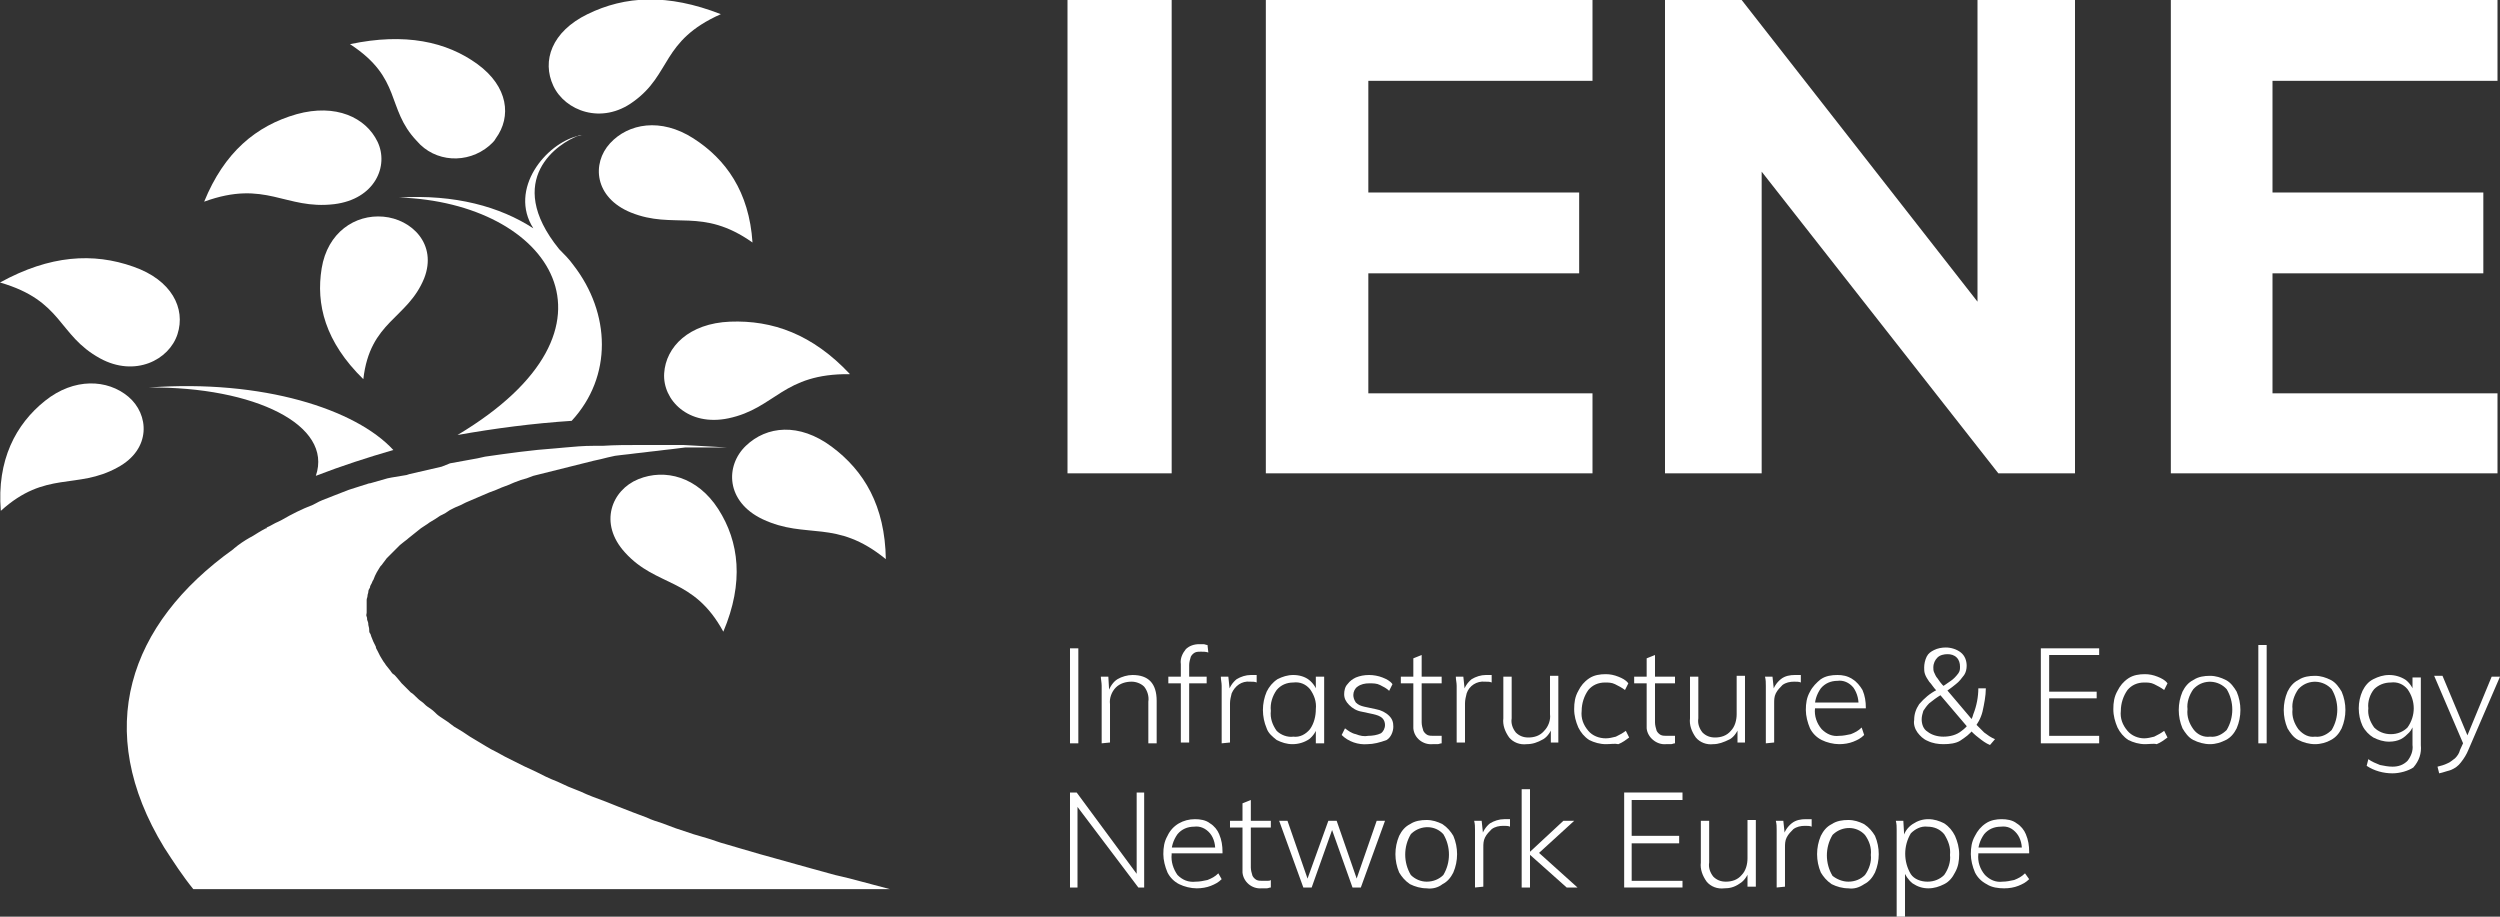
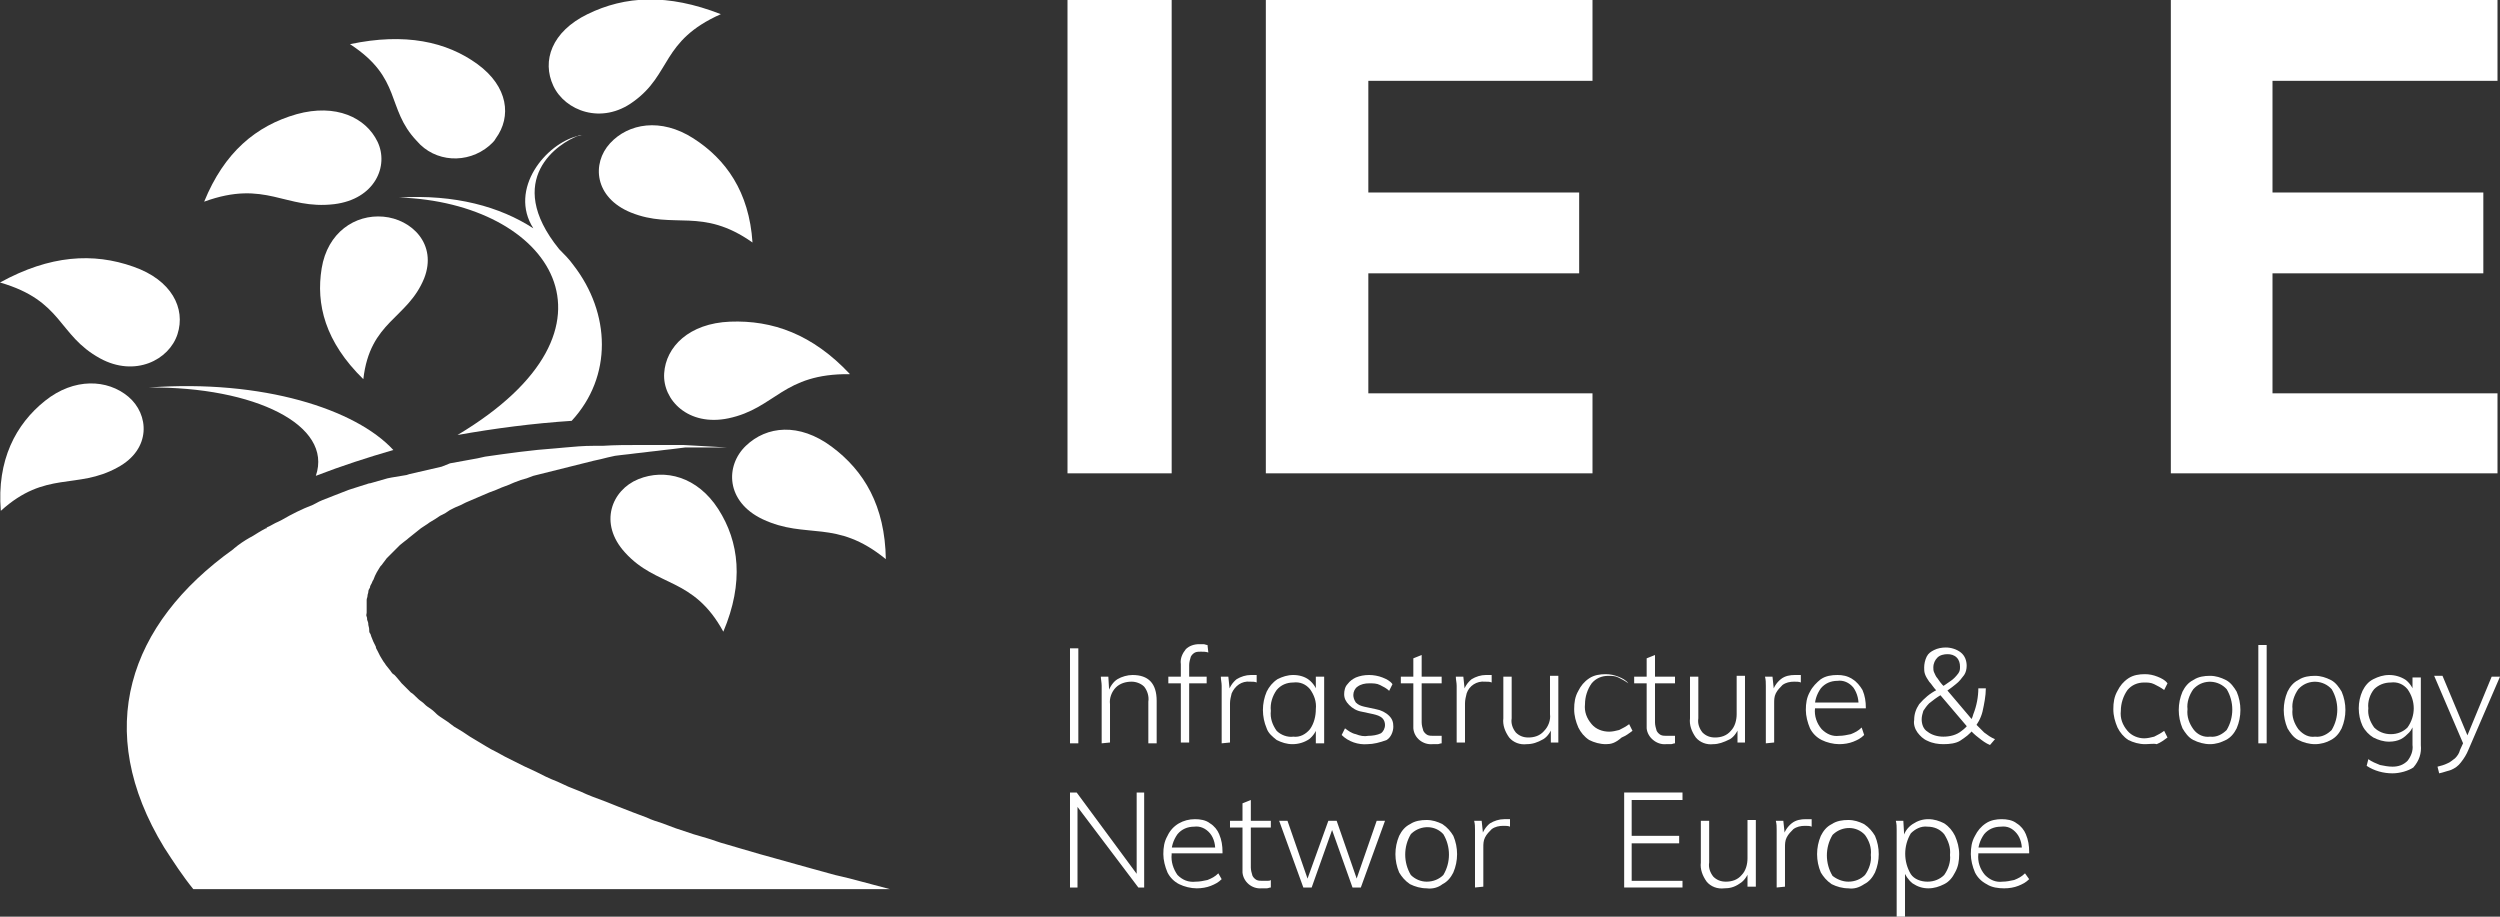
<svg xmlns="http://www.w3.org/2000/svg" version="1.1" id="Calque_1" x="0px" y="0px" viewBox="0 0 300 110" style="enable-background:new 0 0 300 110;" xml:space="preserve">
  <rect x="0" y="0" width="300" height="110" fill="#333333" stroke="none" />
  <style type="text/css"> .st0{fill:#FFFFFF;} </style>
  <g id="Calque_2_1_">
    <g id="Calque_1-2">
      <rect x="128.1" y="0" class="st0" width="12.5" height="56.8" />
      <polygon class="st0" points="151.9,0 151.9,56.8 191.1,56.8 191.1,47.2 164.2,47.2 164.2,32.8 189.5,32.8 189.5,23.1 164.2,23.1 164.2,9.7 191.1,9.7 191.1,0 " />
-       <polygon class="st0" points="237.3,0 237.3,36.2 209,0 199.8,0 199.8,56.8 211.4,56.8 211.4,20.6 239.8,56.8 249,56.8 249,0 " />
      <polygon class="st0" points="260.5,0 260.5,56.8 299.7,56.8 299.7,47.2 272.7,47.2 272.7,32.8 298,32.8 298,23.1 272.7,23.1 272.7,9.7 299.7,9.7 299.7,0 " />
      <rect x="128.4" y="77.8" class="st0" width="1" height="11.4" />
      <path class="st0" d="M132.2,89.2v-5.8c0-0.4,0-0.7,0-1.1s-0.1-0.8-0.1-1.1h0.9l0.1,1.7L133,83c0.2-0.6,0.6-1.2,1.1-1.5 c0.5-0.3,1.2-0.5,1.8-0.5c1.9,0,2.9,1,2.9,3.1v5.1h-1v-5c0.1-0.6-0.1-1.3-0.5-1.8c-0.4-0.4-1-0.6-1.5-0.6c-0.7,0-1.4,0.2-1.9,0.7 c-0.5,0.5-0.8,1.3-0.7,2v4.6L132.2,89.2z" />
      <path class="st0" d="M140.2,81.2h4.6v0.8h-4.6V81.2z M145,78.3c-0.3-0.1-0.6-0.1-0.9-0.1c-0.2,0-0.5,0-0.7,0.1 c-0.2,0.1-0.4,0.3-0.5,0.5c-0.1,0.3-0.2,0.7-0.2,1v9.3h-1v-9.4c-0.1-0.7,0.2-1.3,0.6-1.8c0.4-0.4,1-0.6,1.6-0.6c0.2,0,0.3,0,0.5,0 c0.2,0,0.3,0.1,0.5,0.1L145,78.3z" />
      <path class="st0" d="M146.6,89.2v-5.8c0-0.4,0-0.7,0-1.1c0-0.4-0.1-0.7-0.1-1.1h0.9l0.2,1.9h-0.2c0.1-0.6,0.5-1.2,1-1.6 c0.5-0.3,1.1-0.5,1.7-0.5h0.4h0.3v0.9c-0.2-0.1-0.5-0.1-0.8-0.1c-1-0.1-1.8,0.5-2.2,1.4c-0.1,0.4-0.2,0.8-0.2,1.2v4.7L146.6,89.2z " />
      <path class="st0" d="M155.1,89.3c-0.7,0-1.3-0.2-1.9-0.5c-0.5-0.4-1-0.8-1.2-1.4c-0.6-1.4-0.6-3,0-4.4c0.3-0.6,0.7-1.1,1.3-1.5 c0.6-0.3,1.2-0.5,1.9-0.5c0.7,0,1.4,0.2,1.9,0.6c0.5,0.4,0.9,1,1,1.6l-0.2,0.1v-2.1h1v8h-1V87l0.2,0.1c-0.1,0.6-0.5,1.2-1,1.6 C156.5,89.1,155.8,89.3,155.1,89.3 M155.2,88.4c0.8,0.1,1.5-0.3,2-0.9c0.5-0.7,0.7-1.6,0.7-2.4c0.1-0.9-0.2-1.7-0.7-2.4 c-0.5-0.6-1.2-0.9-2-0.8c-0.8,0-1.5,0.3-2,0.9c-0.5,0.7-0.8,1.6-0.7,2.5c-0.1,0.9,0.2,1.7,0.7,2.4 C153.7,88.2,154.5,88.5,155.2,88.4" />
      <path class="st0" d="M164.1,89.3c-1.1,0.1-2.3-0.3-3.1-1.1l0.4-0.8c0.4,0.3,0.8,0.6,1.3,0.7c0.5,0.2,1,0.3,1.5,0.2 c0.5,0,1.1-0.1,1.5-0.3c0.3-0.2,0.5-0.6,0.5-1c0-0.3-0.1-0.6-0.3-0.8c-0.3-0.3-0.7-0.4-1.1-0.5l-1.4-0.3c-0.6-0.1-1.1-0.4-1.5-0.8 c-0.4-0.4-0.6-0.8-0.6-1.3c0-0.4,0.1-0.9,0.4-1.2c0.3-0.4,0.6-0.6,1-0.8c0.5-0.2,1-0.3,1.6-0.3c0.5,0,1.1,0.1,1.6,0.3 c0.5,0.2,0.9,0.4,1.2,0.8l-0.4,0.8c-0.3-0.3-0.7-0.5-1.1-0.7c-0.4-0.2-0.8-0.2-1.3-0.2c-0.5,0-1,0.1-1.4,0.4 c-0.3,0.2-0.5,0.6-0.5,1c0,0.3,0.1,0.6,0.3,0.9c0.3,0.3,0.6,0.4,1,0.5l1.4,0.3c0.6,0.1,1.2,0.4,1.6,0.8c0.4,0.4,0.5,0.8,0.5,1.3 c0,0.6-0.3,1.3-0.8,1.6C165.6,89.1,164.8,89.3,164.1,89.3" />
      <path class="st0" d="M168.1,81.2h4.9v0.8h-4.9V81.2z M173,88.3v0.9c-0.2,0-0.3,0.1-0.5,0.1c-0.2,0-0.4,0-0.6,0 c-1.1,0.1-2.2-0.7-2.3-1.9c0-0.2,0-0.3,0-0.5V79l1-0.4v8.1c0,0.3,0.1,0.7,0.2,1c0.1,0.2,0.3,0.4,0.5,0.5c0.2,0.1,0.5,0.1,0.8,0.1 c0.1,0,0.3,0,0.4,0C172.7,88.3,172.9,88.3,173,88.3" />
      <path class="st0" d="M174.8,89.2v-5.8c0-0.4,0-0.7,0-1.1c0-0.4-0.1-0.7-0.1-1.1h0.9l0.2,1.9h-0.2c0.1-0.6,0.5-1.2,1-1.6 c0.5-0.3,1.1-0.5,1.7-0.5h0.4h0.3v0.9c-0.2-0.1-0.5-0.1-0.8-0.1c-1-0.1-1.9,0.5-2.2,1.4c-0.1,0.4-0.2,0.8-0.2,1.2v4.7H174.8z" />
      <path class="st0" d="M183.2,89.3c-0.8,0.1-1.6-0.2-2.1-0.8c-0.5-0.7-0.8-1.5-0.7-2.3v-5h1v5c-0.1,0.6,0.1,1.2,0.5,1.7 c0.4,0.4,0.9,0.6,1.5,0.6c0.7,0,1.4-0.2,1.9-0.8c0.5-0.5,0.8-1.3,0.7-2v-4.6h1v8h-0.9v-1.8l0.2-0.1c-0.2,0.6-0.6,1.2-1.1,1.5 C184.5,89.1,183.9,89.3,183.2,89.3" />
-       <path class="st0" d="M192.7,89.3c-0.7,0-1.4-0.2-2-0.5c-0.6-0.4-1-0.9-1.3-1.5c-0.3-0.7-0.5-1.4-0.5-2.2c0-0.8,0.1-1.5,0.5-2.2 c0.3-0.6,0.7-1.1,1.3-1.5c0.6-0.4,1.3-0.5,2-0.5c0.5,0,1,0.1,1.5,0.3c0.5,0.2,0.9,0.4,1.2,0.8l-0.4,0.8c-0.4-0.3-0.8-0.5-1.2-0.7 c-0.4-0.2-0.8-0.2-1.2-0.2c-0.8,0-1.5,0.3-2,0.9c-0.5,0.7-0.8,1.6-0.8,2.5c-0.1,0.9,0.2,1.7,0.8,2.4c0.5,0.6,1.3,0.9,2.1,0.9 c0.4,0,0.8-0.1,1.2-0.2c0.4-0.2,0.8-0.4,1.2-0.7l0.4,0.8c-0.4,0.3-0.8,0.6-1.3,0.8C193.8,89.2,193.3,89.3,192.7,89.3" />
+       <path class="st0" d="M192.7,89.3c-0.7,0-1.4-0.2-2-0.5c-0.6-0.4-1-0.9-1.3-1.5c-0.3-0.7-0.5-1.4-0.5-2.2c0-0.8,0.1-1.5,0.5-2.2 c0.3-0.6,0.7-1.1,1.3-1.5c0.6-0.4,1.3-0.5,2-0.5c0.5,0,1,0.1,1.5,0.3c0.5,0.2,0.9,0.4,1.2,0.8c-0.4-0.3-0.8-0.5-1.2-0.7 c-0.4-0.2-0.8-0.2-1.2-0.2c-0.8,0-1.5,0.3-2,0.9c-0.5,0.7-0.8,1.6-0.8,2.5c-0.1,0.9,0.2,1.7,0.8,2.4c0.5,0.6,1.3,0.9,2.1,0.9 c0.4,0,0.8-0.1,1.2-0.2c0.4-0.2,0.8-0.4,1.2-0.7l0.4,0.8c-0.4,0.3-0.8,0.6-1.3,0.8C193.8,89.2,193.3,89.3,192.7,89.3" />
      <path class="st0" d="M196.1,81.2h4.9v0.8h-4.9V81.2z M201,88.3v0.9c-0.2,0-0.3,0.1-0.5,0.1c-0.2,0-0.4,0-0.6,0 c-1.1,0.1-2.2-0.8-2.3-1.9c0-0.2,0-0.3,0-0.5V79l1-0.4v8.1c0,0.3,0.1,0.7,0.2,1c0.1,0.2,0.3,0.4,0.5,0.5c0.2,0.1,0.5,0.1,0.8,0.1 c0.1,0,0.3,0,0.4,0C200.7,88.3,200.9,88.3,201,88.3" />
      <path class="st0" d="M205.6,89.3c-0.8,0.1-1.6-0.2-2.1-0.8c-0.5-0.7-0.8-1.5-0.7-2.3v-5h1v5c-0.1,0.6,0.1,1.2,0.5,1.7 c0.4,0.4,0.9,0.6,1.5,0.6c0.7,0,1.4-0.2,1.9-0.8c0.5-0.5,0.7-1.3,0.7-2v-4.6h1v8h-0.9v-1.8l0.2-0.1c-0.2,0.6-0.6,1.2-1.1,1.5 C206.8,89.1,206.2,89.3,205.6,89.3" />
      <path class="st0" d="M211.9,89.2v-5.8c0-0.4,0-0.7,0-1.1c0-0.4,0-0.7-0.1-1.1h0.9l0.2,1.9h-0.2c0.1-0.6,0.5-1.2,1-1.6 c0.5-0.4,1.1-0.5,1.7-0.5h0.4h0.3v0.9c-0.2-0.1-0.5-0.1-0.8-0.1c-0.5,0-1,0.1-1.4,0.4c-0.3,0.3-0.6,0.6-0.8,1 c-0.2,0.4-0.2,0.8-0.2,1.2v4.7L211.9,89.2z" />
      <path class="st0" d="M223.7,88.2c-0.4,0.4-0.8,0.6-1.3,0.8c-0.5,0.2-1.1,0.3-1.7,0.3c-0.7,0-1.5-0.2-2.1-0.5 c-0.6-0.3-1.1-0.8-1.4-1.4c-0.3-0.7-0.5-1.5-0.5-2.2c0-0.8,0.1-1.5,0.5-2.2c0.3-0.6,0.8-1.1,1.3-1.5c0.6-0.4,1.3-0.5,2-0.5 c0.6,0,1.2,0.1,1.8,0.5c0.5,0.3,0.9,0.8,1.2,1.3c0.3,0.7,0.4,1.4,0.4,2.1V85h-6.2v-0.7h5.7l-0.4,0.6c0.1-0.8-0.1-1.7-0.6-2.4 c-0.5-0.6-1.2-0.9-1.9-0.8c-0.8,0-1.5,0.3-2,0.9c-0.5,0.7-0.8,1.6-0.7,2.4c-0.1,0.9,0.2,1.8,0.8,2.5c0.6,0.6,1.3,0.9,2.1,0.8 c0.5,0,0.9-0.1,1.4-0.2c0.5-0.2,0.9-0.4,1.3-0.8L223.7,88.2z" />
      <path class="st0" d="M233.2,89.3c-0.6,0-1.3-0.1-1.9-0.4c-0.5-0.2-0.9-0.6-1.2-1c-0.3-0.4-0.5-1-0.4-1.5c0-0.7,0.2-1.3,0.6-1.9 c0.6-0.7,1.3-1.3,2.1-1.7c0.7-0.4,1.3-0.8,1.7-1.1c0.3-0.2,0.6-0.5,0.9-0.9c0.2-0.3,0.2-0.5,0.2-0.8c0-0.4-0.1-0.8-0.4-1.1 c-0.3-0.3-0.7-0.4-1.1-0.4c-0.4,0-0.9,0.1-1.2,0.4c-0.3,0.3-0.5,0.7-0.5,1.2c0,0.2,0,0.4,0.1,0.6c0.1,0.2,0.2,0.5,0.4,0.7 c0.2,0.3,0.4,0.6,0.8,1l3.9,4.6c0.3,0.3,0.6,0.6,0.9,0.9c0.4,0.3,0.8,0.6,1.3,0.8l-0.6,0.7c-0.5-0.2-0.9-0.5-1.4-0.9 c-0.4-0.3-0.7-0.6-1-0.9l-4-4.7c-0.4-0.4-0.6-0.8-0.9-1.1c-0.2-0.3-0.4-0.6-0.5-0.9c-0.1-0.3-0.1-0.5-0.1-0.8 c0-0.4,0.1-0.9,0.3-1.3c0.2-0.4,0.5-0.6,0.9-0.8c0.4-0.2,0.9-0.3,1.4-0.3c0.6,0,1.3,0.2,1.8,0.6c0.5,0.4,0.7,1,0.7,1.6 c0,0.4-0.1,0.8-0.3,1.1c-0.3,0.4-0.6,0.8-1,1.1c-0.6,0.5-1.2,0.9-1.8,1.3c-0.5,0.3-0.9,0.6-1.4,1c-0.3,0.3-0.5,0.6-0.7,0.9 c-0.1,0.3-0.2,0.7-0.2,1c0,0.6,0.2,1.2,0.7,1.5c0.5,0.4,1.2,0.6,1.9,0.6c0.8,0,1.6-0.2,2.2-0.7c0.7-0.5,1.2-1.2,1.4-2 c0.4-1,0.6-2.1,0.6-3.1h0.9c0,0.9-0.2,1.9-0.4,2.8c-0.2,0.8-0.6,1.5-1.1,2.1c-0.4,0.6-1,1-1.6,1.4C234.7,89.2,234,89.3,233.2,89.3 " />
-       <polygon class="st0" points="244.9,89.2 244.9,77.8 251.9,77.8 251.9,78.6 245.9,78.6 245.9,83 251.6,83 251.6,83.8 245.9,83.8 245.9,88.3 251.9,88.3 251.9,89.2 " />
      <path class="st0" d="M257.4,89.3c-0.7,0-1.4-0.2-2-0.5c-0.6-0.4-1-0.9-1.3-1.5c-0.3-0.7-0.5-1.4-0.5-2.2c0-0.8,0.1-1.5,0.5-2.2 c0.3-0.6,0.7-1.1,1.3-1.5c0.6-0.4,1.3-0.5,2-0.5c0.5,0,1,0.1,1.5,0.3c0.5,0.2,0.9,0.4,1.2,0.8l-0.4,0.8c-0.4-0.3-0.8-0.5-1.2-0.7 c-0.4-0.2-0.8-0.2-1.2-0.2c-0.8,0-1.5,0.3-2,0.9c-0.5,0.7-0.8,1.6-0.8,2.5c-0.1,0.9,0.2,1.7,0.8,2.4c0.5,0.6,1.3,0.9,2,0.9 c0.4,0,0.8-0.1,1.2-0.2c0.4-0.2,0.8-0.4,1.2-0.7l0.4,0.8c-0.4,0.3-0.8,0.6-1.3,0.8C258.5,89.2,257.9,89.3,257.4,89.3" />
      <path class="st0" d="M265.2,89.3c-0.7,0-1.4-0.2-2-0.5c-0.6-0.3-1-0.9-1.3-1.4c-0.6-1.4-0.6-3,0-4.4c0.3-0.6,0.7-1.1,1.3-1.4 c0.6-0.4,1.3-0.5,2-0.5c0.7,0,1.3,0.2,1.9,0.5c0.6,0.3,1,0.9,1.3,1.4c0.6,1.4,0.6,3,0,4.4c-0.3,0.6-0.7,1.1-1.3,1.4 C266.5,89.1,265.9,89.3,265.2,89.3 M265.2,88.4c0.8,0.1,1.5-0.3,2-0.8c0.9-1.5,0.9-3.4,0-4.9c-1-1.1-2.7-1.2-3.8-0.2 c-0.1,0.1-0.1,0.1-0.2,0.2c-0.5,0.7-0.8,1.6-0.7,2.4c-0.1,0.9,0.2,1.7,0.7,2.4C263.7,88.2,264.5,88.5,265.2,88.4" />
      <rect x="271" y="77.4" class="st0" width="1" height="11.8" />
      <path class="st0" d="M277.8,89.3c-0.7,0-1.4-0.2-2-0.5c-0.6-0.3-1-0.9-1.3-1.4c-0.6-1.4-0.6-3,0-4.4c0.3-0.6,0.7-1.1,1.3-1.4 c0.6-0.4,1.3-0.5,2-0.5c0.7,0,1.3,0.2,1.9,0.5c0.6,0.3,1,0.9,1.3,1.4c0.6,1.4,0.6,3,0,4.4c-0.3,0.6-0.7,1.1-1.3,1.4 C279.2,89.1,278.5,89.3,277.8,89.3 M277.8,88.4c0.8,0.1,1.5-0.3,2-0.8c0.9-1.5,0.9-3.4,0-4.9c-1-1.1-2.7-1.2-3.8-0.2 c-0.1,0.1-0.1,0.1-0.2,0.2c-0.5,0.7-0.8,1.6-0.7,2.4c-0.1,0.9,0.2,1.7,0.7,2.4C276.4,88.2,277.1,88.5,277.8,88.4" />
      <path class="st0" d="M287.1,92.8c-1.1,0-2.2-0.3-3.1-0.9l0.2-0.8c0.4,0.3,0.9,0.5,1.4,0.7c0.5,0.1,1,0.2,1.5,0.2 c0.7,0,1.3-0.2,1.8-0.7c0.4-0.5,0.7-1.2,0.6-1.9V87l0.2-0.3c-0.1,0.4-0.3,0.9-0.6,1.2c-0.3,0.3-0.6,0.6-1,0.8 c-0.4,0.2-0.9,0.3-1.4,0.3c-0.7,0-1.3-0.2-1.9-0.5c-0.5-0.3-1-0.8-1.3-1.4c-0.6-1.3-0.6-2.9,0-4.2c0.3-0.6,0.7-1.1,1.3-1.4 c0.6-0.3,1.2-0.5,1.9-0.5c0.7,0,1.4,0.2,2,0.6c0.5,0.4,0.9,1,1,1.6l-0.2-0.2v-1.7h1v8.1c0.1,1-0.2,1.9-0.9,2.7 C289,92.5,288,92.8,287.1,92.8 M286.9,88.1c0.8,0,1.5-0.3,2-0.8c1-1.4,1-3.2,0-4.6c-0.5-0.6-1.2-0.9-2-0.8c-0.8,0-1.5,0.3-2,0.8 c-0.5,0.6-0.8,1.5-0.7,2.3c-0.1,0.8,0.2,1.6,0.7,2.3C285.4,87.8,286.1,88.1,286.9,88.1" />
      <path class="st0" d="M295.7,89.5l-3.6-8.4h1l3.1,7.4L295.7,89.5z M292.7,92.8l-0.2-0.8c0.4-0.1,0.8-0.2,1.2-0.4 c0.3-0.1,0.6-0.4,0.9-0.6c0.3-0.3,0.5-0.6,0.6-1l0.5-1.1l0.2-0.2l3.1-7.5h1l-3.8,8.8c-0.2,0.5-0.5,1-0.9,1.5 c-0.3,0.4-0.7,0.7-1.2,0.9C293.7,92.5,293.2,92.7,292.7,92.8" />
      <polygon class="st0" points="128.4,106.5 128.4,95.1 129.2,95.1 136.8,105.4 136.4,105.4 136.4,95.1 137.3,95.1 137.3,106.5 136.6,106.5 128.9,96.3 129.3,96.3 129.3,106.5 " />
      <path class="st0" d="M146.6,105.5c-0.4,0.4-0.8,0.6-1.3,0.8c-0.5,0.2-1.1,0.3-1.7,0.3c-0.7,0-1.5-0.2-2.1-0.5 c-0.6-0.3-1.1-0.8-1.4-1.4c-0.3-0.7-0.5-1.5-0.5-2.2c0-0.8,0.1-1.5,0.5-2.2c0.6-1.3,1.9-2,3.3-2c0.6,0,1.3,0.1,1.8,0.5 c0.5,0.3,0.9,0.8,1.1,1.3c0.3,0.7,0.4,1.4,0.4,2.1v0.2h-6.2v-0.7h5.7l-0.4,0.6c0.1-0.8-0.1-1.7-0.6-2.3c-0.5-0.6-1.2-0.9-1.9-0.8 c-0.8,0-1.5,0.3-2,0.9c-0.5,0.7-0.8,1.6-0.7,2.4c-0.1,0.9,0.2,1.8,0.7,2.5c0.6,0.6,1.3,0.9,2.2,0.8c0.5,0,0.9-0.1,1.4-0.2 c0.5-0.2,0.9-0.4,1.3-0.8L146.6,105.5z" />
      <path class="st0" d="M147.6,98.5h4.9v0.8h-4.9V98.5z M152.5,105.6v0.9c-0.2,0-0.3,0.1-0.5,0.1c-0.2,0-0.4,0-0.6,0 c-1.2,0.1-2.2-0.8-2.3-1.9c0-0.2,0-0.3,0-0.5v-7.8l1-0.4v8.1c0,0.3,0.1,0.7,0.2,1c0.1,0.2,0.3,0.4,0.5,0.5 c0.2,0.1,0.5,0.1,0.8,0.1c0.1,0,0.3,0,0.4,0C152.2,105.7,152.4,105.7,152.5,105.6" />
      <polygon class="st0" points="156.4,106.5 153.5,98.5 154.5,98.5 157.1,106 156.7,106 159.4,98.5 160.4,98.5 163,106 162.6,106 165.2,98.5 166.2,98.5 163.3,106.5 162.3,106.5 159.6,98.9 160.1,98.9 157.4,106.5 " />
      <path class="st0" d="M171.2,106.6c-0.7,0-1.4-0.2-2-0.5c-0.6-0.4-1-0.9-1.3-1.4c-0.6-1.4-0.6-3,0-4.4c0.3-0.6,0.7-1.1,1.3-1.4 c0.6-0.4,1.3-0.5,2-0.5c0.7,0,1.3,0.2,1.9,0.5c0.6,0.4,1,0.9,1.3,1.4c0.6,1.4,0.6,3,0,4.4c-0.3,0.6-0.7,1.1-1.3,1.4 C172.6,106.5,171.9,106.7,171.2,106.6 M171.2,105.8c0.8,0,1.5-0.3,2-0.8c0.9-1.5,0.9-3.4,0-4.9c-1-1.1-2.7-1.1-3.8-0.1 c0,0-0.1,0.1-0.1,0.1c-0.9,1.5-0.9,3.4,0,4.9C169.8,105.5,170.5,105.8,171.2,105.8" />
      <path class="st0" d="M177,106.5v-5.8c0-0.4,0-0.7,0-1.1c0-0.4,0-0.7-0.1-1.1h0.9l0.2,1.9h-0.2c0.1-0.6,0.5-1.2,1-1.6 c0.5-0.3,1.1-0.5,1.7-0.5h0.4c0.1,0,0.2,0,0.3,0v0.9c-0.2-0.1-0.5-0.1-0.8-0.1c-0.5,0-1,0.1-1.4,0.4c-0.3,0.3-0.6,0.6-0.8,1 c-0.2,0.4-0.2,0.8-0.2,1.2v4.7L177,106.5z" />
-       <path class="st0" d="M182.6,94.7h1v11.8h-1V94.7z M188,106.5l-4.6-4.1l4.2-3.9h1.3l-4.6,4.2V102l5,4.5H188z" />
      <polygon class="st0" points="194.9,106.5 194.9,95.1 201.9,95.1 201.9,96 195.8,96 195.8,100.3 201.5,100.3 201.5,101.2 195.8,101.2 195.8,105.7 201.9,105.7 201.9,106.5 " />
      <path class="st0" d="M206.9,106.6c-0.8,0.1-1.6-0.2-2.1-0.8c-0.5-0.7-0.8-1.5-0.7-2.3v-5h1v5c-0.1,0.6,0.1,1.2,0.5,1.7 c0.4,0.4,0.9,0.6,1.5,0.6c0.7,0,1.4-0.2,1.9-0.8c0.5-0.5,0.7-1.3,0.7-2v-4.6h1v8h-1v-1.8l0.2-0.1c-0.2,0.6-0.6,1.2-1.1,1.5 C208.1,106.5,207.5,106.6,206.9,106.6" />
      <path class="st0" d="M213.2,106.5v-5.8c0-0.4,0-0.7,0-1.1c0-0.4,0-0.7-0.1-1.1h0.9l0.2,1.9H214c0.1-0.6,0.5-1.2,1-1.6 c0.5-0.4,1.1-0.5,1.7-0.5h0.4c0.1,0,0.2,0,0.3,0v0.9c-0.2-0.1-0.5-0.1-0.8-0.1c-0.5,0-1,0.1-1.4,0.4c-0.3,0.3-0.6,0.6-0.8,1 c-0.2,0.4-0.2,0.8-0.2,1.2v4.7L213.2,106.5z" />
      <path class="st0" d="M221.8,106.6c-0.7,0-1.4-0.2-2-0.5c-0.6-0.4-1-0.9-1.3-1.4c-0.6-1.4-0.6-3,0-4.4c0.3-0.6,0.7-1.1,1.3-1.4 c0.6-0.4,1.3-0.5,2-0.5c0.7,0,1.3,0.2,1.9,0.5c0.6,0.4,1,0.9,1.3,1.4c0.6,1.4,0.6,3,0,4.4c-0.3,0.6-0.7,1.1-1.3,1.4 C223.1,106.5,222.5,106.7,221.8,106.6 M221.8,105.8c0.8,0,1.5-0.3,2-0.8c0.5-0.7,0.8-1.6,0.7-2.4c0.1-0.9-0.2-1.7-0.7-2.4 c-1-1.1-2.7-1.1-3.8-0.1c0,0-0.1,0.1-0.1,0.1c-0.9,1.5-0.9,3.4,0,4.9C220.4,105.5,221.1,105.8,221.8,105.8" />
      <path class="st0" d="M227.6,110v-9.3c0-0.4,0-0.7,0-1.1c0-0.4,0-0.7-0.1-1.1h0.9l0.1,1.7l-0.1,0.3c0.1-0.6,0.5-1.2,1.1-1.6 c0.6-0.4,1.2-0.6,1.9-0.6c0.7,0,1.3,0.2,1.9,0.5c0.6,0.4,1,0.9,1.3,1.5c0.3,0.7,0.5,1.4,0.5,2.2c0,0.8-0.1,1.5-0.5,2.2 c-0.3,0.6-0.7,1.1-1.3,1.4c-0.6,0.3-1.2,0.5-1.9,0.5c-0.7,0-1.3-0.2-1.9-0.6c-0.5-0.4-0.9-1-1.1-1.6l0.2-0.1v5.7H227.6z M231.3,105.8c0.8,0,1.5-0.3,2-0.8c0.5-0.7,0.8-1.6,0.7-2.4c0.1-0.9-0.2-1.7-0.7-2.5c-0.5-0.6-1.2-0.9-2-0.9 c-0.8-0.1-1.5,0.3-2,0.8c-0.9,1.5-0.9,3.4,0,4.9C229.7,105.5,230.5,105.8,231.3,105.8" />
      <path class="st0" d="M243.5,105.5c-0.4,0.4-0.8,0.6-1.3,0.8c-0.5,0.2-1.1,0.3-1.7,0.3c-0.7,0-1.5-0.1-2.1-0.5 c-0.6-0.3-1.1-0.8-1.4-1.4c-0.3-0.7-0.5-1.5-0.5-2.2c0-0.8,0.1-1.5,0.5-2.2c0.3-0.6,0.7-1.1,1.3-1.5c0.6-0.4,1.3-0.5,1.9-0.5 c0.6,0,1.3,0.1,1.8,0.5c0.5,0.3,0.9,0.8,1.1,1.3c0.3,0.7,0.4,1.4,0.4,2.1v0.2h-6.2v-0.7h5.7l-0.4,0.6c0.1-0.8-0.1-1.7-0.6-2.3 c-0.5-0.6-1.1-0.9-1.9-0.8c-0.8,0-1.5,0.3-2,0.9c-0.5,0.7-0.8,1.6-0.7,2.4c-0.1,0.9,0.2,1.8,0.8,2.5c0.6,0.6,1.3,0.9,2.1,0.8 c0.5,0,0.9-0.1,1.4-0.2c0.5-0.2,0.9-0.4,1.3-0.8L243.5,105.5z" />
      <path class="st0" d="M48.4,55.6h0.1l0,0H48.4" />
      <path class="st0" d="M17.9,46.5c12.6-0.1,22.1,4.5,20,10.6c3.1-1.2,6.2-2.2,9.3-3.1C42.7,49.1,31.5,45.5,17.9,46.5" />
      <path class="st0" d="M101.9,105.4l-1.7-0.4l-2.9-0.8l-1.8-0.5l-2.5-0.7l-1.8-0.5l-2.4-0.7l-1.7-0.5c-0.8-0.2-1.5-0.5-2.2-0.7 l-1.7-0.5l-2.1-0.7l-1.6-0.6c-0.6-0.2-1.3-0.4-1.9-0.7L76,97.5l-1.8-0.7l-1.5-0.6c-0.5-0.2-1.1-0.4-1.6-0.6s-1-0.4-1.4-0.6 l-1.5-0.6l-1.3-0.6c-0.5-0.2-1-0.4-1.4-0.6s-0.8-0.4-1.2-0.6l-1.3-0.6l-1.2-0.6l-1.2-0.6l-1.1-0.6c-0.4-0.2-0.8-0.4-1.1-0.6 l-1-0.6l-1-0.6l-0.9-0.6l-1-0.6c-0.3-0.2-0.5-0.4-0.8-0.6l-0.9-0.6c-0.3-0.2-0.5-0.4-0.7-0.6s-0.5-0.4-0.8-0.6s-0.4-0.4-0.7-0.6 s-0.5-0.4-0.7-0.6s-0.4-0.4-0.6-0.5l-0.6-0.6l-0.5-0.5l-0.5-0.6c-0.2-0.2-0.3-0.4-0.5-0.5s-0.3-0.4-0.5-0.6l-0.4-0.5 c-0.1-0.2-0.3-0.4-0.4-0.6s-0.2-0.3-0.3-0.5s-0.2-0.4-0.3-0.6s-0.2-0.3-0.2-0.5c-0.1-0.2-0.2-0.4-0.3-0.6 c-0.1-0.2-0.1-0.3-0.2-0.5s-0.1-0.4-0.2-0.5s-0.1-0.3-0.1-0.5s-0.1-0.4-0.1-0.5s0-0.3-0.1-0.5s0-0.3-0.1-0.5s0-0.3,0-0.5 s0-0.3,0-0.5s0-0.3,0-0.5s0-0.3,0-0.5s0.1-0.3,0.1-0.5s0.1-0.3,0.1-0.5s0.1-0.3,0.2-0.5c0-0.2,0.1-0.3,0.2-0.5 c0.1-0.2,0.1-0.3,0.2-0.4c0.1-0.2,0.1-0.3,0.2-0.5l0.2-0.4l0.3-0.5c0.1-0.2,0.2-0.3,0.3-0.4l0.3-0.4l0.3-0.4l0.4-0.4l0.4-0.4 l0.4-0.4l0.4-0.4l0.5-0.4c0.1-0.1,0.3-0.2,0.5-0.4l0.5-0.4l0.5-0.4l0.5-0.4l0.6-0.4c0.2-0.1,0.4-0.3,0.6-0.4l0.5-0.3l0.6-0.4 l0.6-0.3l0.6-0.4l0.6-0.3l0.7-0.3l0.6-0.3l0.7-0.3l0.7-0.3l0.7-0.3l0.7-0.3l0.8-0.3l0.7-0.3l0.8-0.3l0.7-0.3l0.8-0.3l0.7-0.2 l0.8-0.3l0.8-0.2l0.8-0.2l0.8-0.2l0.8-0.2l0.8-0.2l0.8-0.2l0.8-0.2l0.8-0.2l0.8-0.2l0.9-0.2l0.8-0.2l0.9-0.2l0.8-0.1l0.9-0.1 l0.8-0.1l0.9-0.1l0.8-0.1l0.9-0.1l0.8-0.1l0.9-0.1l0.8-0.1l0.8-0.1h0.8h0.8h0.8h0.8h1.9c-1.8-0.1-3.5-0.2-5.3-0.3 c-0.8,0-1.5,0-2.3,0c-0.9,0-1.9,0-2.8,0h-0.1c-1.5,0-3,0-4.5,0.1h-1.1c-1.2,0-2.3,0.1-3.4,0.2l-1.1,0.1c-2.9,0.2-5.7,0.6-8.5,1 l-0.9,0.2c-1.1,0.2-2.2,0.4-3.3,0.6L53,56c-1.3,0.3-2.6,0.6-3.9,0.9L48.8,57L47,57.3l-0.5,0.1c-0.7,0.2-1.4,0.4-2.1,0.6h-0.1 c-0.7,0.2-1.5,0.5-2.2,0.7l-0.3,0.1l-1.8,0.7l-0.5,0.2c-0.5,0.2-1.1,0.4-1.6,0.7l-0.4,0.2c-1.3,0.5-2.5,1.1-3.7,1.8l-0.4,0.2 c-0.5,0.2-0.9,0.5-1.4,0.7L32,63.4h-0.1c-0.6,0.3-1.2,0.7-1.7,1L30,64.5H30c-0.7,0.4-1.3,0.8-1.9,1.3l-0.1,0.1l0,0 c-12.6,9-16.9,21.7-8.3,35.8c1.1,1.7,2.2,3.4,3.5,5h83.6L101.9,105.4" />
      <path class="st0" d="M68.8,31.8L68.8,31.8L68.8,31.8c-0.5-0.7-1.1-1.3-1.7-1.9c-6.8-8.4,0-12.8,2.3-13.6 c-3.9,0.9-8.4,6.4-5.4,11.1c-4-2.6-9.4-4.1-16.1-3.7c18.1,0.6,28.6,15.6,7,28.5c4.5-0.8,9.1-1.4,13.7-1.7 C73.5,45.2,73.3,37.6,68.8,31.8" />
      <path class="st0" d="M69.3,16.3c0.2-0.1,0.4-0.1,0.6-0.1C69.7,16.2,69.5,16.3,69.3,16.3" />
      <path class="st0" d="M12,43c4.2,2.3,8.3,0.2,9.3-2.9s-0.7-6.5-5.3-8.1C11.2,30.3,6,30.6,0,33.9C7.6,36.1,6.9,40.2,12,43" />
      <path class="st0" d="M87.4,50.2c-4.8,1-7.9-2.2-7.7-5.4s3-6,7.9-6.2c5.1-0.2,9.9,1.5,14.4,6.3C93.9,44.8,93.1,49,87.4,50.2" />
      <path class="st0" d="M40.1,24.5c4.9-0.6,6.6-4.6,5.2-7.5s-5-4.6-9.7-3.3c-4.9,1.4-8.7,4.6-11.1,10.5 C31.9,21.5,34.2,25.2,40.1,24.5" />
      <path class="st0" d="M76,12.2c-3.8,2.8-8.2,1.1-9.6-1.9s-0.2-6.5,4.1-8.6c4.5-2.2,9.6-2.5,16,0C79.3,4.9,80.6,8.9,76,12.2" />
      <path class="st0" d="M75,66.3c-3.2-3.5-1.6-7.5,1.6-8.8s7.1-0.3,9.6,3.6s3.1,8.8,0.6,14.7C83.2,69.2,78.8,70.5,75,66.3" />
      <path class="st0" d="M14.1,56.1c4.1-2.2,3.8-6.4,1.3-8.5s-6.5-2.3-10,0.5s-5.8,7.1-5.3,13.2C5.5,56.4,9.2,58.8,14.1,56.1" />
      <path class="st0" d="M50.9,33.4c1.6-4.1-1.5-7.1-4.9-7.4s-6.7,1.9-7.4,6.2S39,41,43.6,45.5C44.4,38.5,48.9,38.3,50.9,33.4" />
      <path class="st0" d="M75.7,25.5c-4.4-1.8-4.7-5.9-2.5-8.3s6.1-3.1,10-0.6s6.7,6.4,7.1,12.5C84.2,24.8,80.9,27.6,75.7,25.5" />
      <path class="st0" d="M50,16.9c2.2,2.6,6.1,2.8,8.7,0.6c0.3-0.3,0.6-0.5,0.8-0.9c1.9-2.6,1.5-6.2-2.2-8.9S48.6,3.9,42,5.3 C48.3,9.4,46.3,13,50,16.9" />
      <path class="st0" d="M91.5,62.3c-4.4-2.1-4.5-6.4-2-8.8s6.4-2.8,10.3,0.1s6.4,7.1,6.5,13.5C100.3,62.2,96.8,64.8,91.5,62.3" />
    </g>
  </g>
</svg>